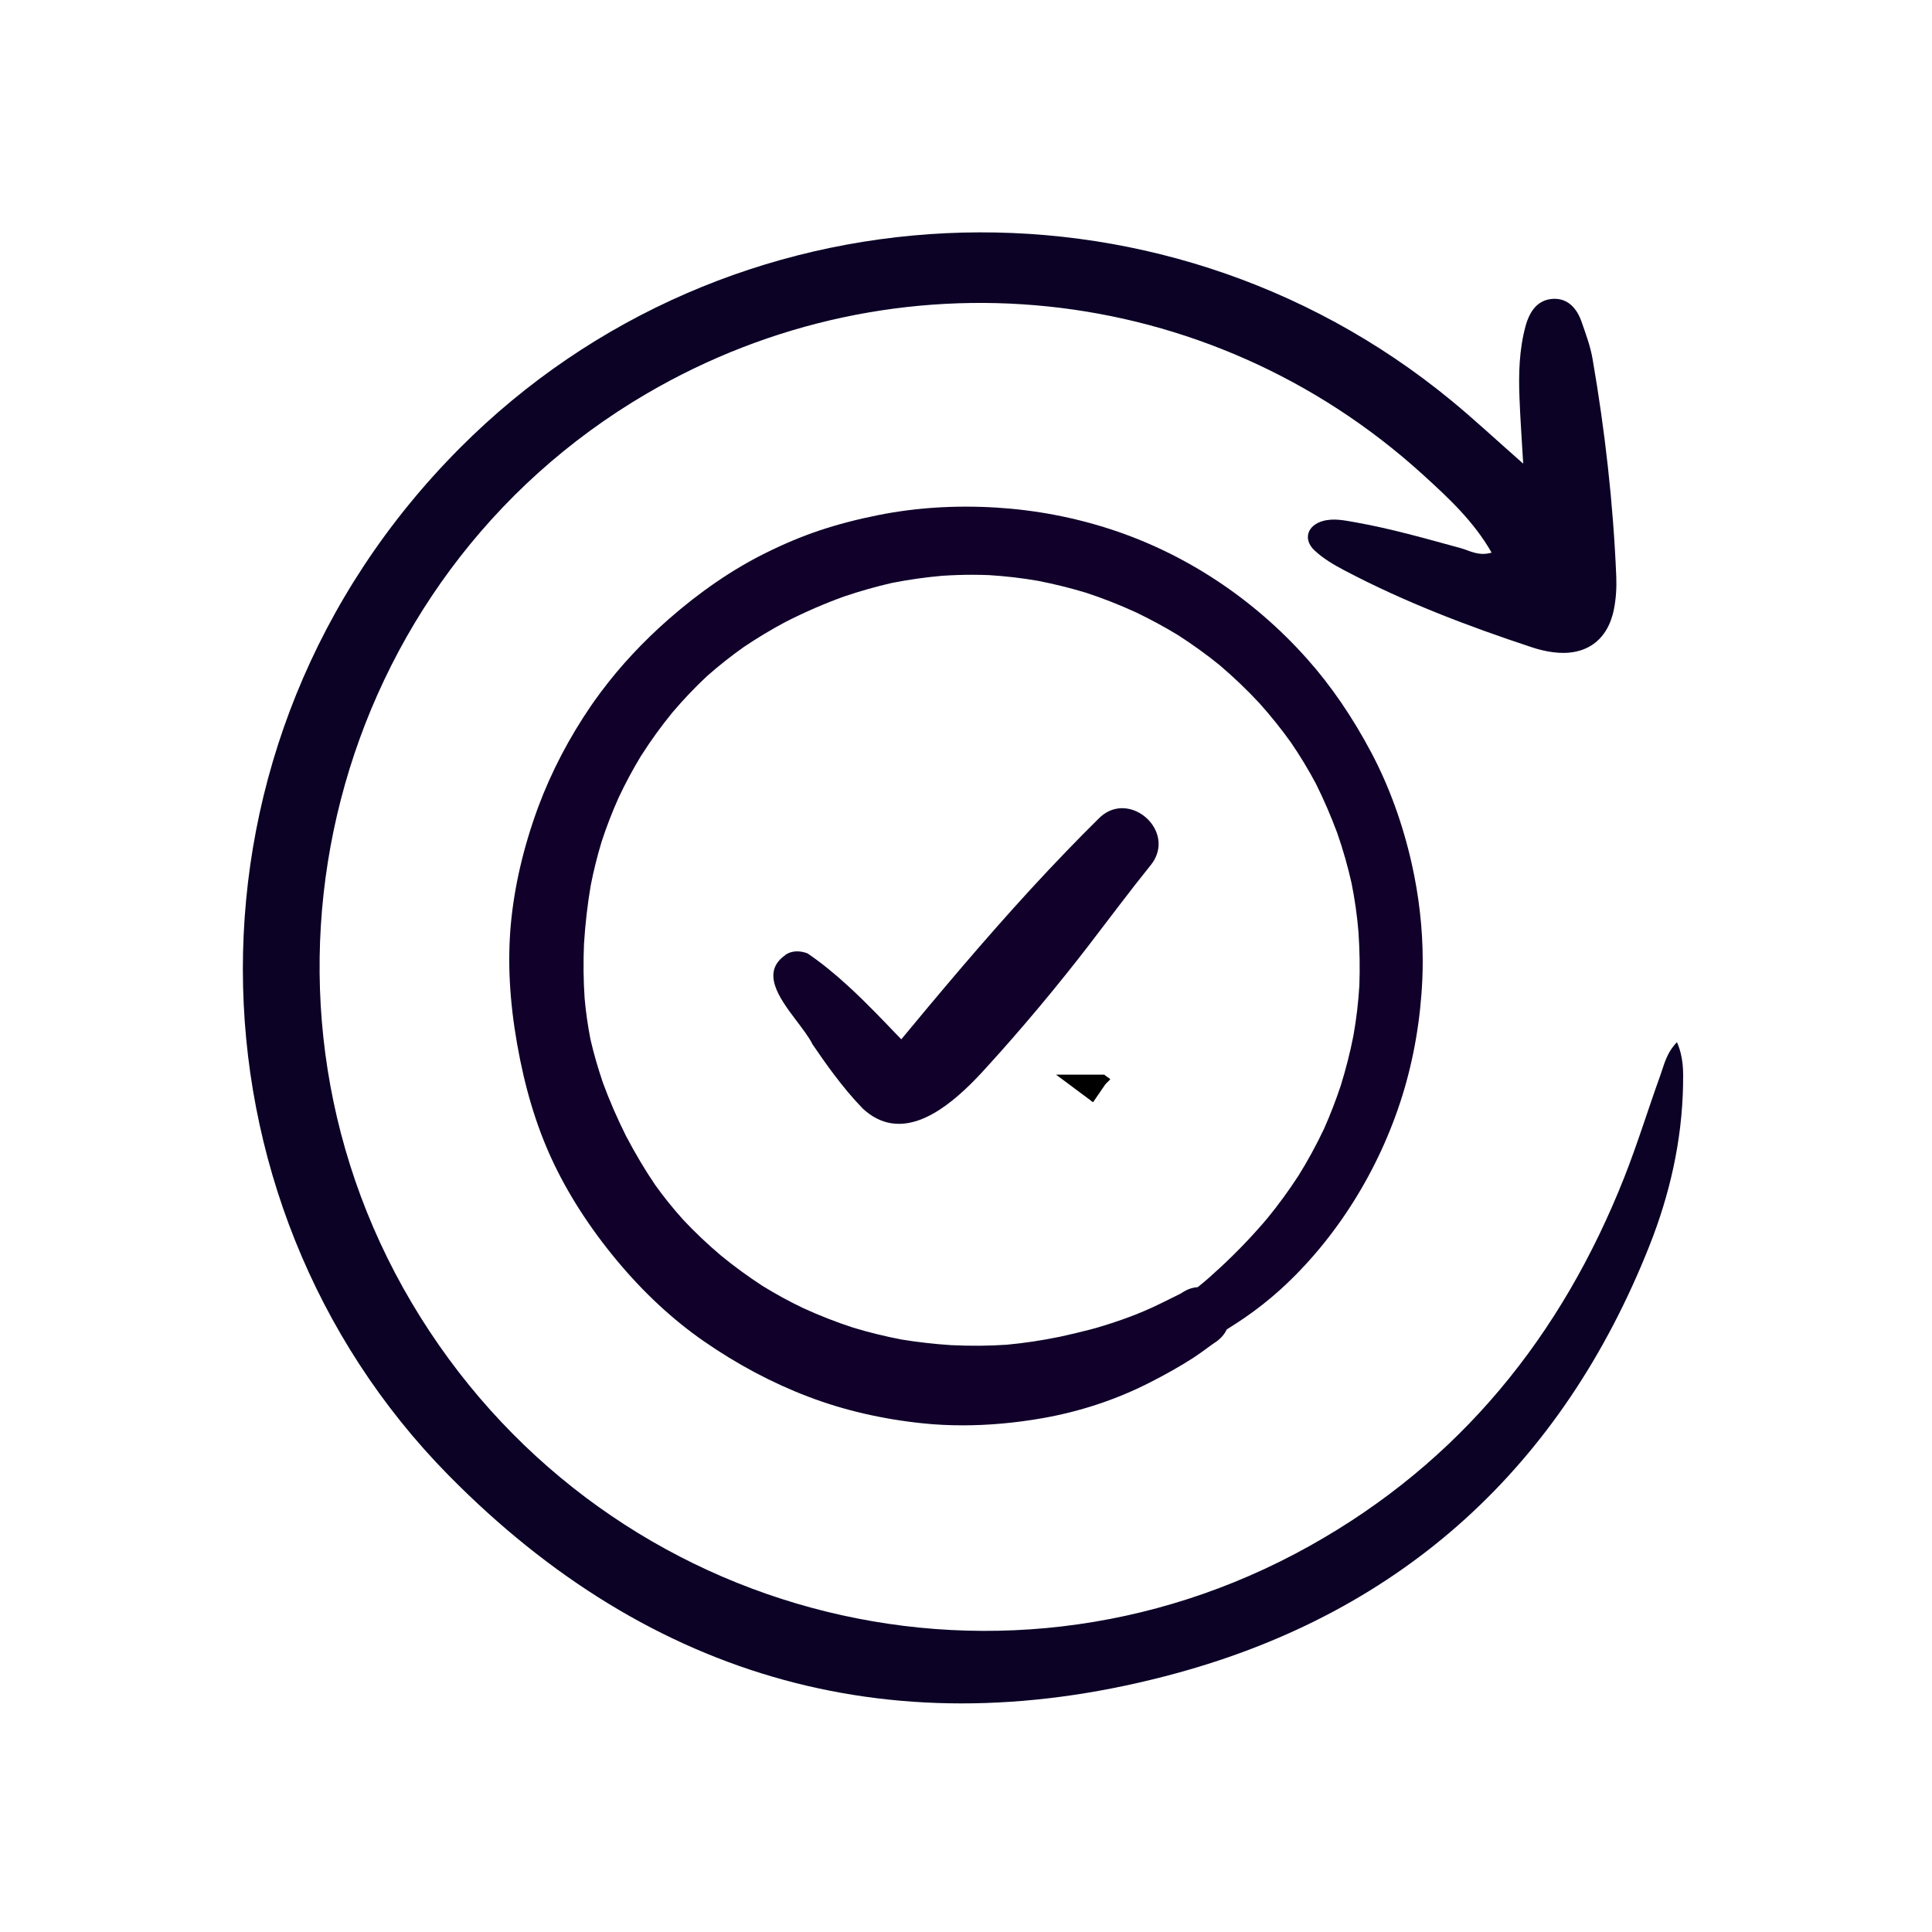
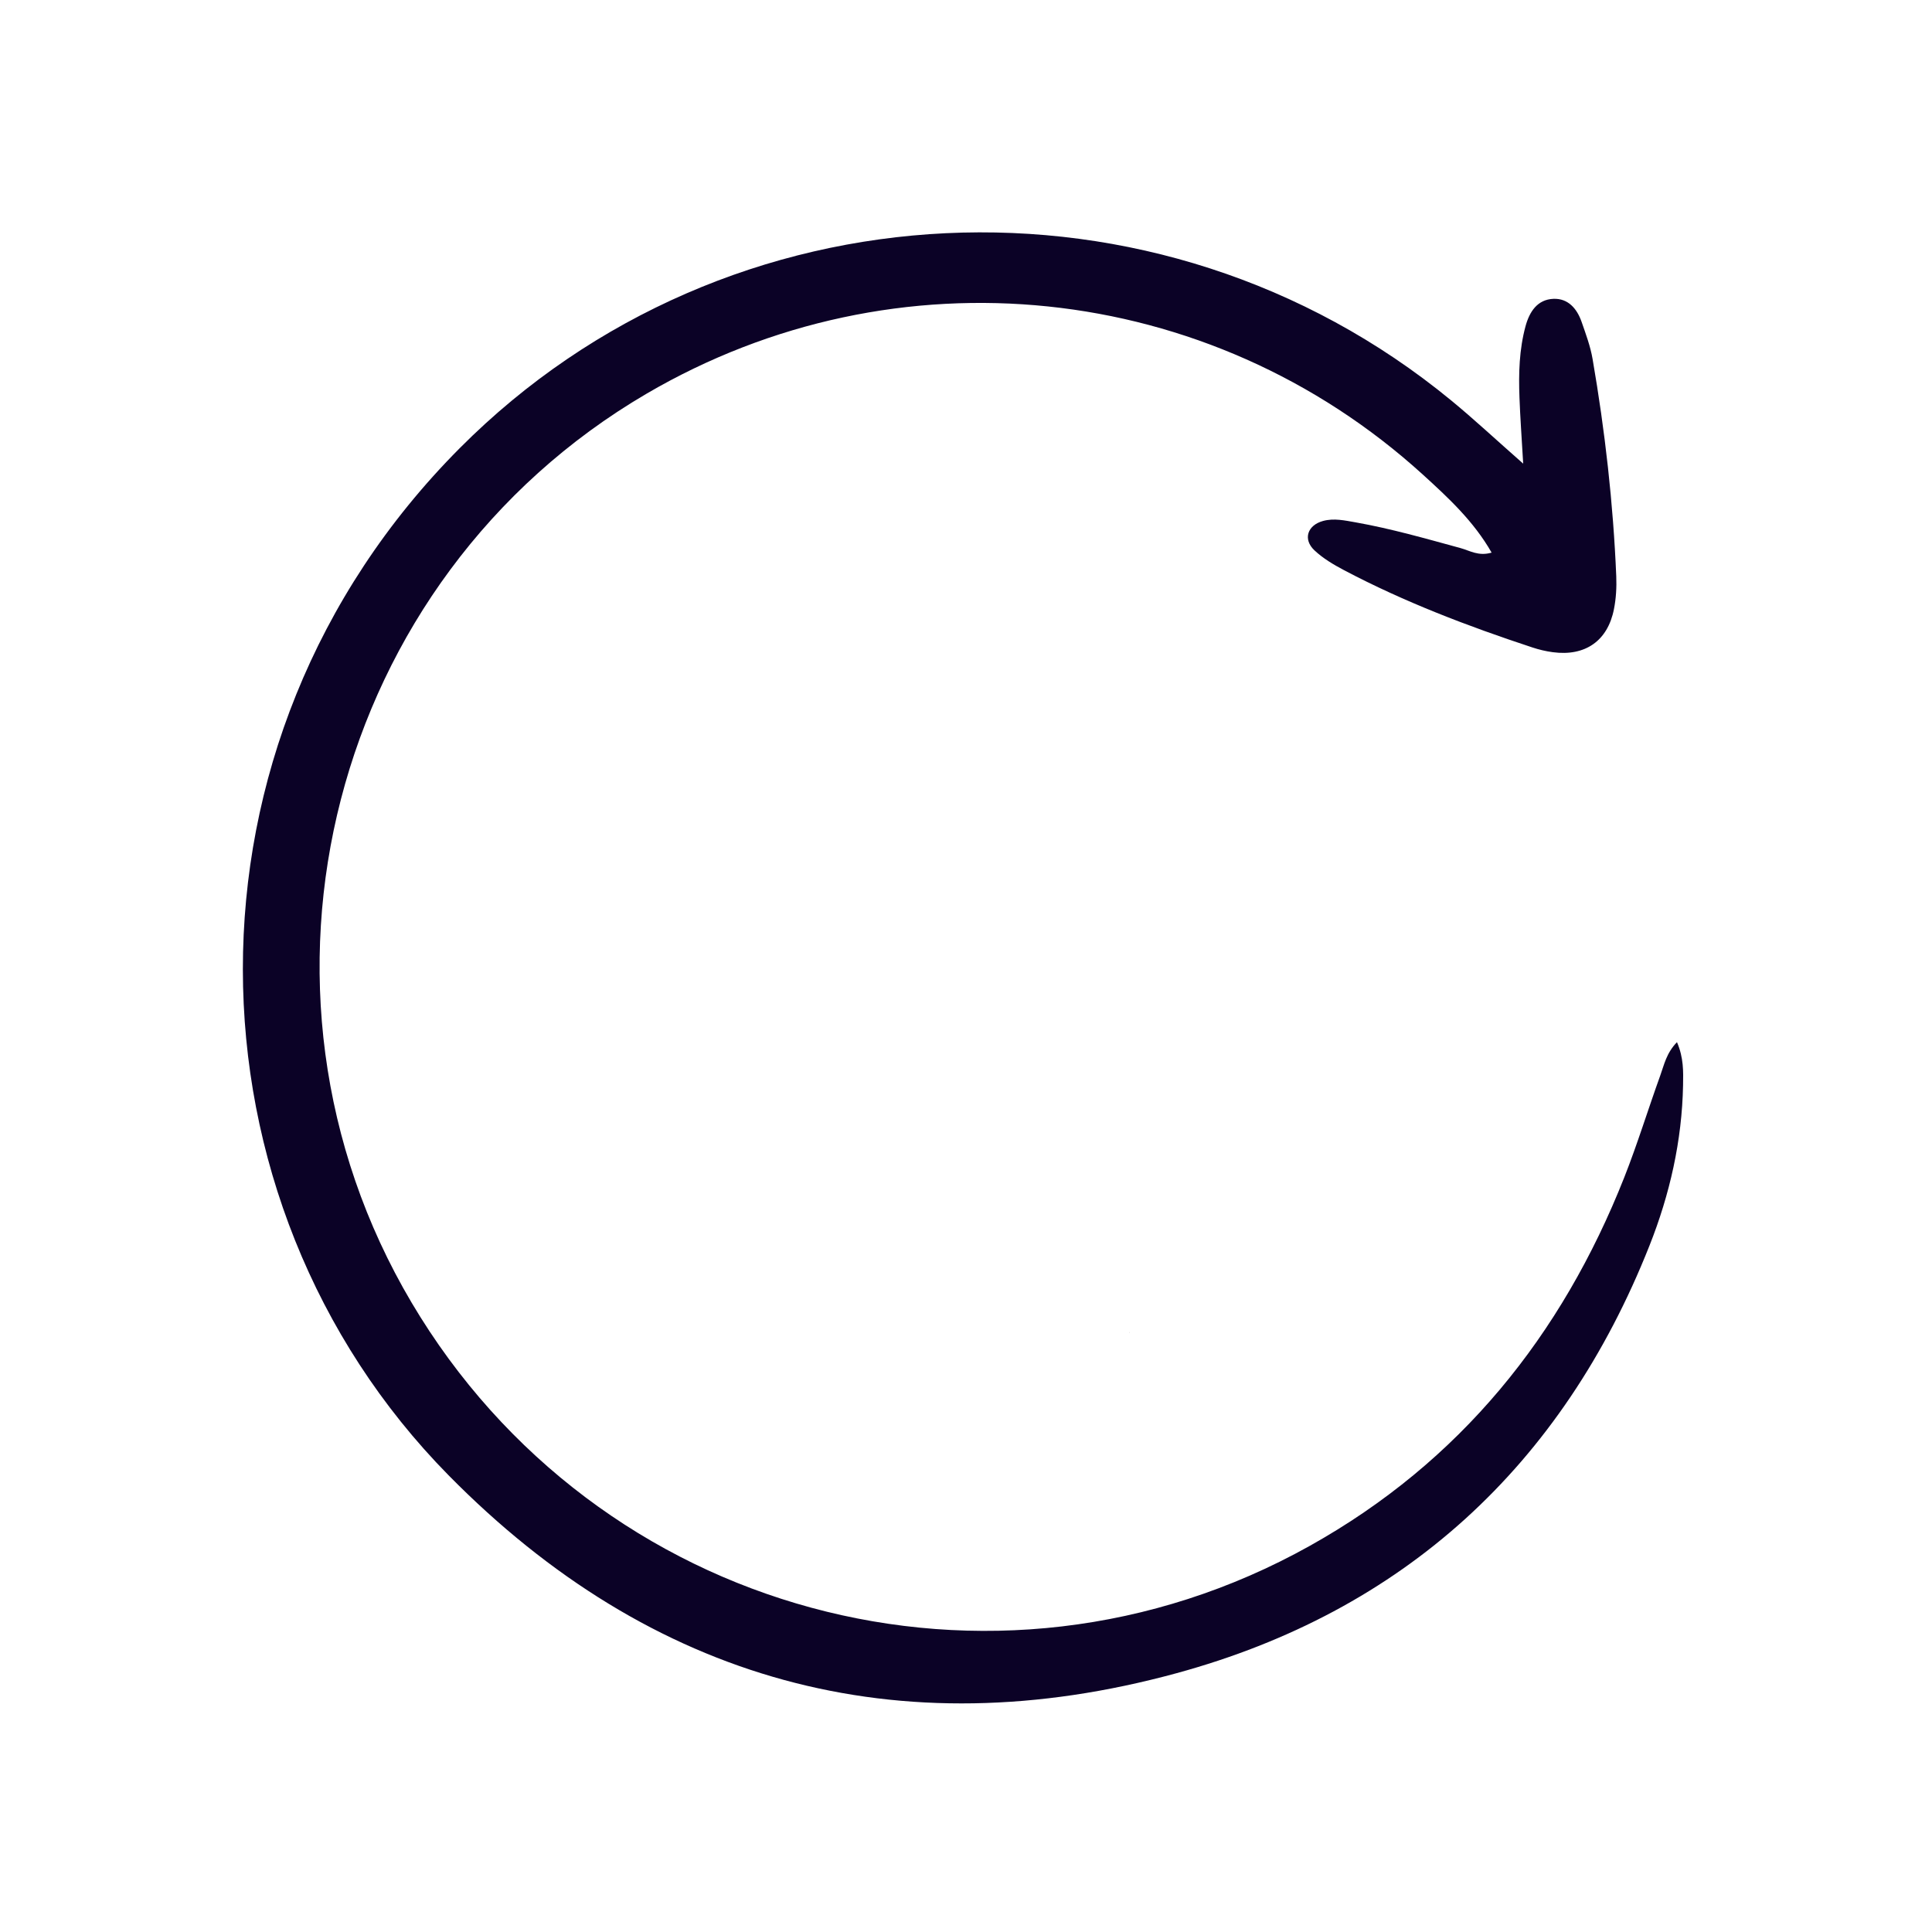
<svg xmlns="http://www.w3.org/2000/svg" id="Layer_2" viewBox="0 0 400 400">
  <defs>
    <style>.cls-1,.cls-2,.cls-3,.cls-4{stroke-width:0px;}.cls-1,.cls-5{fill:#10002a;}.cls-2{fill:none;}.cls-3{fill:#0b0226;}.cls-4{fill:#000;}.cls-5{stroke:#000;stroke-miterlimit:10;stroke-width:6px;}</style>
  </defs>
  <g id="Layer_1-2">
-     <path class="cls-5" d="M227.66,225.5s.07.05.1.08c.05.03.1.05.14.08-.08-.05-.17-.1-.25-.16Z" />
-     <rect class="cls-2" width="400" height="400" />
    <path class="cls-3" d="M315.36,96c-.32-5.51-.62-9.6-.77-13.7-.19-4.97-.06-9.94,1.26-14.78.81-2.97,2.44-5.52,5.78-5.65,3.04-.12,4.87,2.04,5.82,4.76.88,2.53,1.83,5.08,2.28,7.71,2.57,14.89,4.27,29.89,4.9,44.99.09,2.26-.04,4.58-.48,6.79-1.29,6.57-5.96,9.81-12.66,8.91-1.43-.19-2.86-.53-4.22-.98-13.37-4.41-26.51-9.41-38.98-15.99-2.18-1.15-4.38-2.45-6.15-4.12-2.42-2.28-1.47-5.19,1.78-6.08,2.26-.62,4.53-.1,6.76.29,7.34,1.3,14.5,3.36,21.69,5.32,1.91.52,3.74,1.75,6.45.94-3.71-6.5-8.98-11.37-14.21-16.13-44.33-40.31-109.12-47-160.78-16.75-65.29,38.23-87.19,123.02-48.61,188.17,38.29,64.67,120.44,86.99,185.98,50.34,31.06-17.36,52.12-43.47,65.1-76.31,2.73-6.92,4.91-14.05,7.44-21.06.8-2.21,1.27-4.66,3.46-6.9,1.4,3.26,1.31,6.1,1.26,8.9-.22,11.52-2.75,22.62-6.96,33.24-18.06,45.58-50.95,75.7-97.92,88.51-57.7,15.74-108.75,1.65-150.73-41-55.89-56.77-58.4-151.62,2.33-212.63,55.37-55.63,144.58-59.75,205.23-9.92,4.75,3.9,9.25,8.11,14.97,13.14Z" />
    <path class="cls-1" d="M233.77,275.88s.06-.03.09-.03c.02-.01.03-.02.05-.03-.05,0-.09.03-.14.06ZM233.77,275.88s.06-.03.09-.03c.02-.01.03-.02.05-.03-.05,0-.09.03-.14.06Z" />
-     <path class="cls-1" d="M292.27,178.75c-1.86-8.22-4.65-15.9-8.3-22.83-3.92-7.41-8.41-13.98-13.35-19.51-11.12-12.49-25.17-21.77-40.64-26.82-7.62-2.49-15.59-4-23.7-4.5-8.45-.52-16.68,0-24.46,1.56-4.41.88-8.43,1.93-12.28,3.22-3.69,1.25-7.34,2.78-11.16,4.69-6.74,3.35-13.45,7.94-19.96,13.65-5.32,4.67-10.01,9.71-13.94,14.97-.65.87-1.33,1.81-2.02,2.8-4.61,6.72-8.33,13.84-11.05,21.16-3.03,8.23-4.94,16.42-5.66,24.35-.68,7.64-.26,15.68,1.3,24.58,1.59,9.05,3.92,16.83,7.13,23.8,3.29,7.14,7.83,14.23,13.51,21.07,5.54,6.66,11.6,12.29,18.01,16.73,6.9,4.79,14.16,8.65,21.59,11.48,7.35,2.81,15.36,4.67,23.81,5.54,2.68.28,5.42.41,8.22.41,5.28,0,10.77-.48,16.39-1.46,7.86-1.37,15.36-3.85,22.3-7.38,3.49-1.78,6.45-3.46,9.07-5.15.98-.64,1.9-1.31,2.79-1.96.4-.3.81-.59,1.22-.89.22-.13.43-.28.65-.43,1.02-.71,1.77-1.57,2.24-2.58.31-.19.61-.39.91-.58.95-.61,1.9-1.22,2.83-1.86,2.62-1.8,5.1-3.77,7.38-5.83,11.46-10.4,20.43-24.67,25.25-40.17,2.37-7.65,3.76-15.75,4.13-24.09.05-1.24.08-2.48.08-3.73,0-6.68-.77-13.47-2.29-20.24ZM233.86,275.85s-.06.01-.09.03c.05-.03.09-.05.14-.06-.02,0-.03.02-.05.03ZM281.44,204.06c-.2,3.42-.62,6.93-1.23,10.37-.67,3.42-1.56,6.91-2.62,10.33-1.02,3.07-2.2,6.1-3.45,8.92-1.62,3.41-3.41,6.7-5.31,9.74-2.02,3.1-4.18,6.06-6.4,8.77-3.01,3.57-6.31,7.02-9.8,10.25-1.5,1.38-3.04,2.79-4.65,4.05-.98.06-1.95.36-2.81.88l-.29.18c-.15.1-.3.19-.45.28-1.12.56-2.24,1.12-3.37,1.67l-.74.36c-2.29,1.13-4.7,2.16-7.25,3.08h-.03c-.12.04-.24.09-.36.14t-.02.01c-2.63.92-4.8,1.61-6.84,2.15-1.93.5-4,1-6.29,1.5-3.75.78-7.51,1.34-11.1,1.67-3.68.25-7.46.28-11.49.09-3.51-.23-6.98-.63-10.26-1.16-3.43-.66-6.76-1.47-10.08-2.48-3.5-1.14-6.99-2.51-10.33-4.04-2.92-1.4-5.75-2.95-8.37-4.57-2.92-1.89-5.84-4.02-8.63-6.3-2.79-2.36-5.43-4.86-7.8-7.39-2.08-2.3-4.03-4.73-5.78-7.17-2.08-3.05-4.07-6.39-6.06-10.16-1.81-3.61-3.44-7.35-4.8-11.05-1.09-3.21-1.94-6.19-2.59-9.04-.54-2.76-.95-5.63-1.2-8.44-.25-3.67-.29-7.48-.13-11.28.27-4.23.74-8.33,1.4-12.13.6-3.07,1.36-6.11,2.23-8.97,1-3.09,2.17-6.11,3.54-9.18,1.4-2.97,2.95-5.87,4.57-8.53l.26-.4c1.86-2.93,3.99-5.86,6.28-8.67,2.36-2.78,4.72-5.25,7.16-7.53,2.39-2.12,4.99-4.18,7.68-6.08,2.8-1.88,5.7-3.62,8.57-5.15,4.02-2.05,8.16-3.85,12.24-5.31,3.25-1.1,6.58-2.04,9.82-2.78,3.44-.68,6.97-1.18,10.41-1.48,2.1-.14,4.22-.21,6.29-.21,1.15,0,2.28.03,3.39.07,3.42.21,6.87.61,10.19,1.19,3.36.66,6.71,1.49,9.88,2.45,3.43,1.12,6.84,2.46,10.35,4.06,3.1,1.49,6,3.06,8.8,4.77,2.97,1.91,5.84,3.99,8.48,6.12,2.91,2.47,5.74,5.17,8.35,7.98,2.3,2.58,4.49,5.3,6.46,8.06,1.89,2.76,3.64,5.65,5.16,8.51,1.63,3.26,3.13,6.73,4.45,10.28,1.2,3.46,2.19,6.94,2.94,10.29.67,3.29,1.16,6.73,1.45,10.2.25,3.75.31,7.48.18,11.08Z" />
    <path class="cls-4" d="M233.77,275.88s.06-.03.09-.03c.02-.01.03-.02.05-.03-.05,0-.09.03-.14.06Z" />
-     <path class="cls-1" d="M239.47,176.98c-.25.69-.63,1.38-1.16,2.05-4.48,5.55-8.73,11.28-13.08,16.93-1.5,1.94-3.01,3.87-4.55,5.78-3.63,4.54-7.37,9-11.2,13.38-1.44,1.65-2.89,3.28-4.36,4.9-1.24,1.39-2.65,2.94-4.2,4.46-6.29,6.19-14.76,11.96-22.25,5.08-2.17-2.23-4.15-4.63-6.02-7.12-1.54-2.04-3-4.13-4.43-6.23-.72-1.48-2.08-3.23-3.49-5.1-3.48-4.59-7.21-9.86-2.13-13.37v-.05c1.39-.95,3.11-.87,4.59-.3,2.92,1.98,5.67,4.25,8.3,6.66,3.88,3.53,7.51,7.39,11.11,11.13,1.86-2.25,3.72-4.49,5.59-6.72,9.25-11.05,18.67-21.94,28.7-32.32,2.15-2.24,4.35-4.46,6.57-6.65,1.27-1.3,2.7-1.95,4.14-2.12,4.88-.56,9.73,4.58,7.87,9.61Z" />
  </g>
</svg>